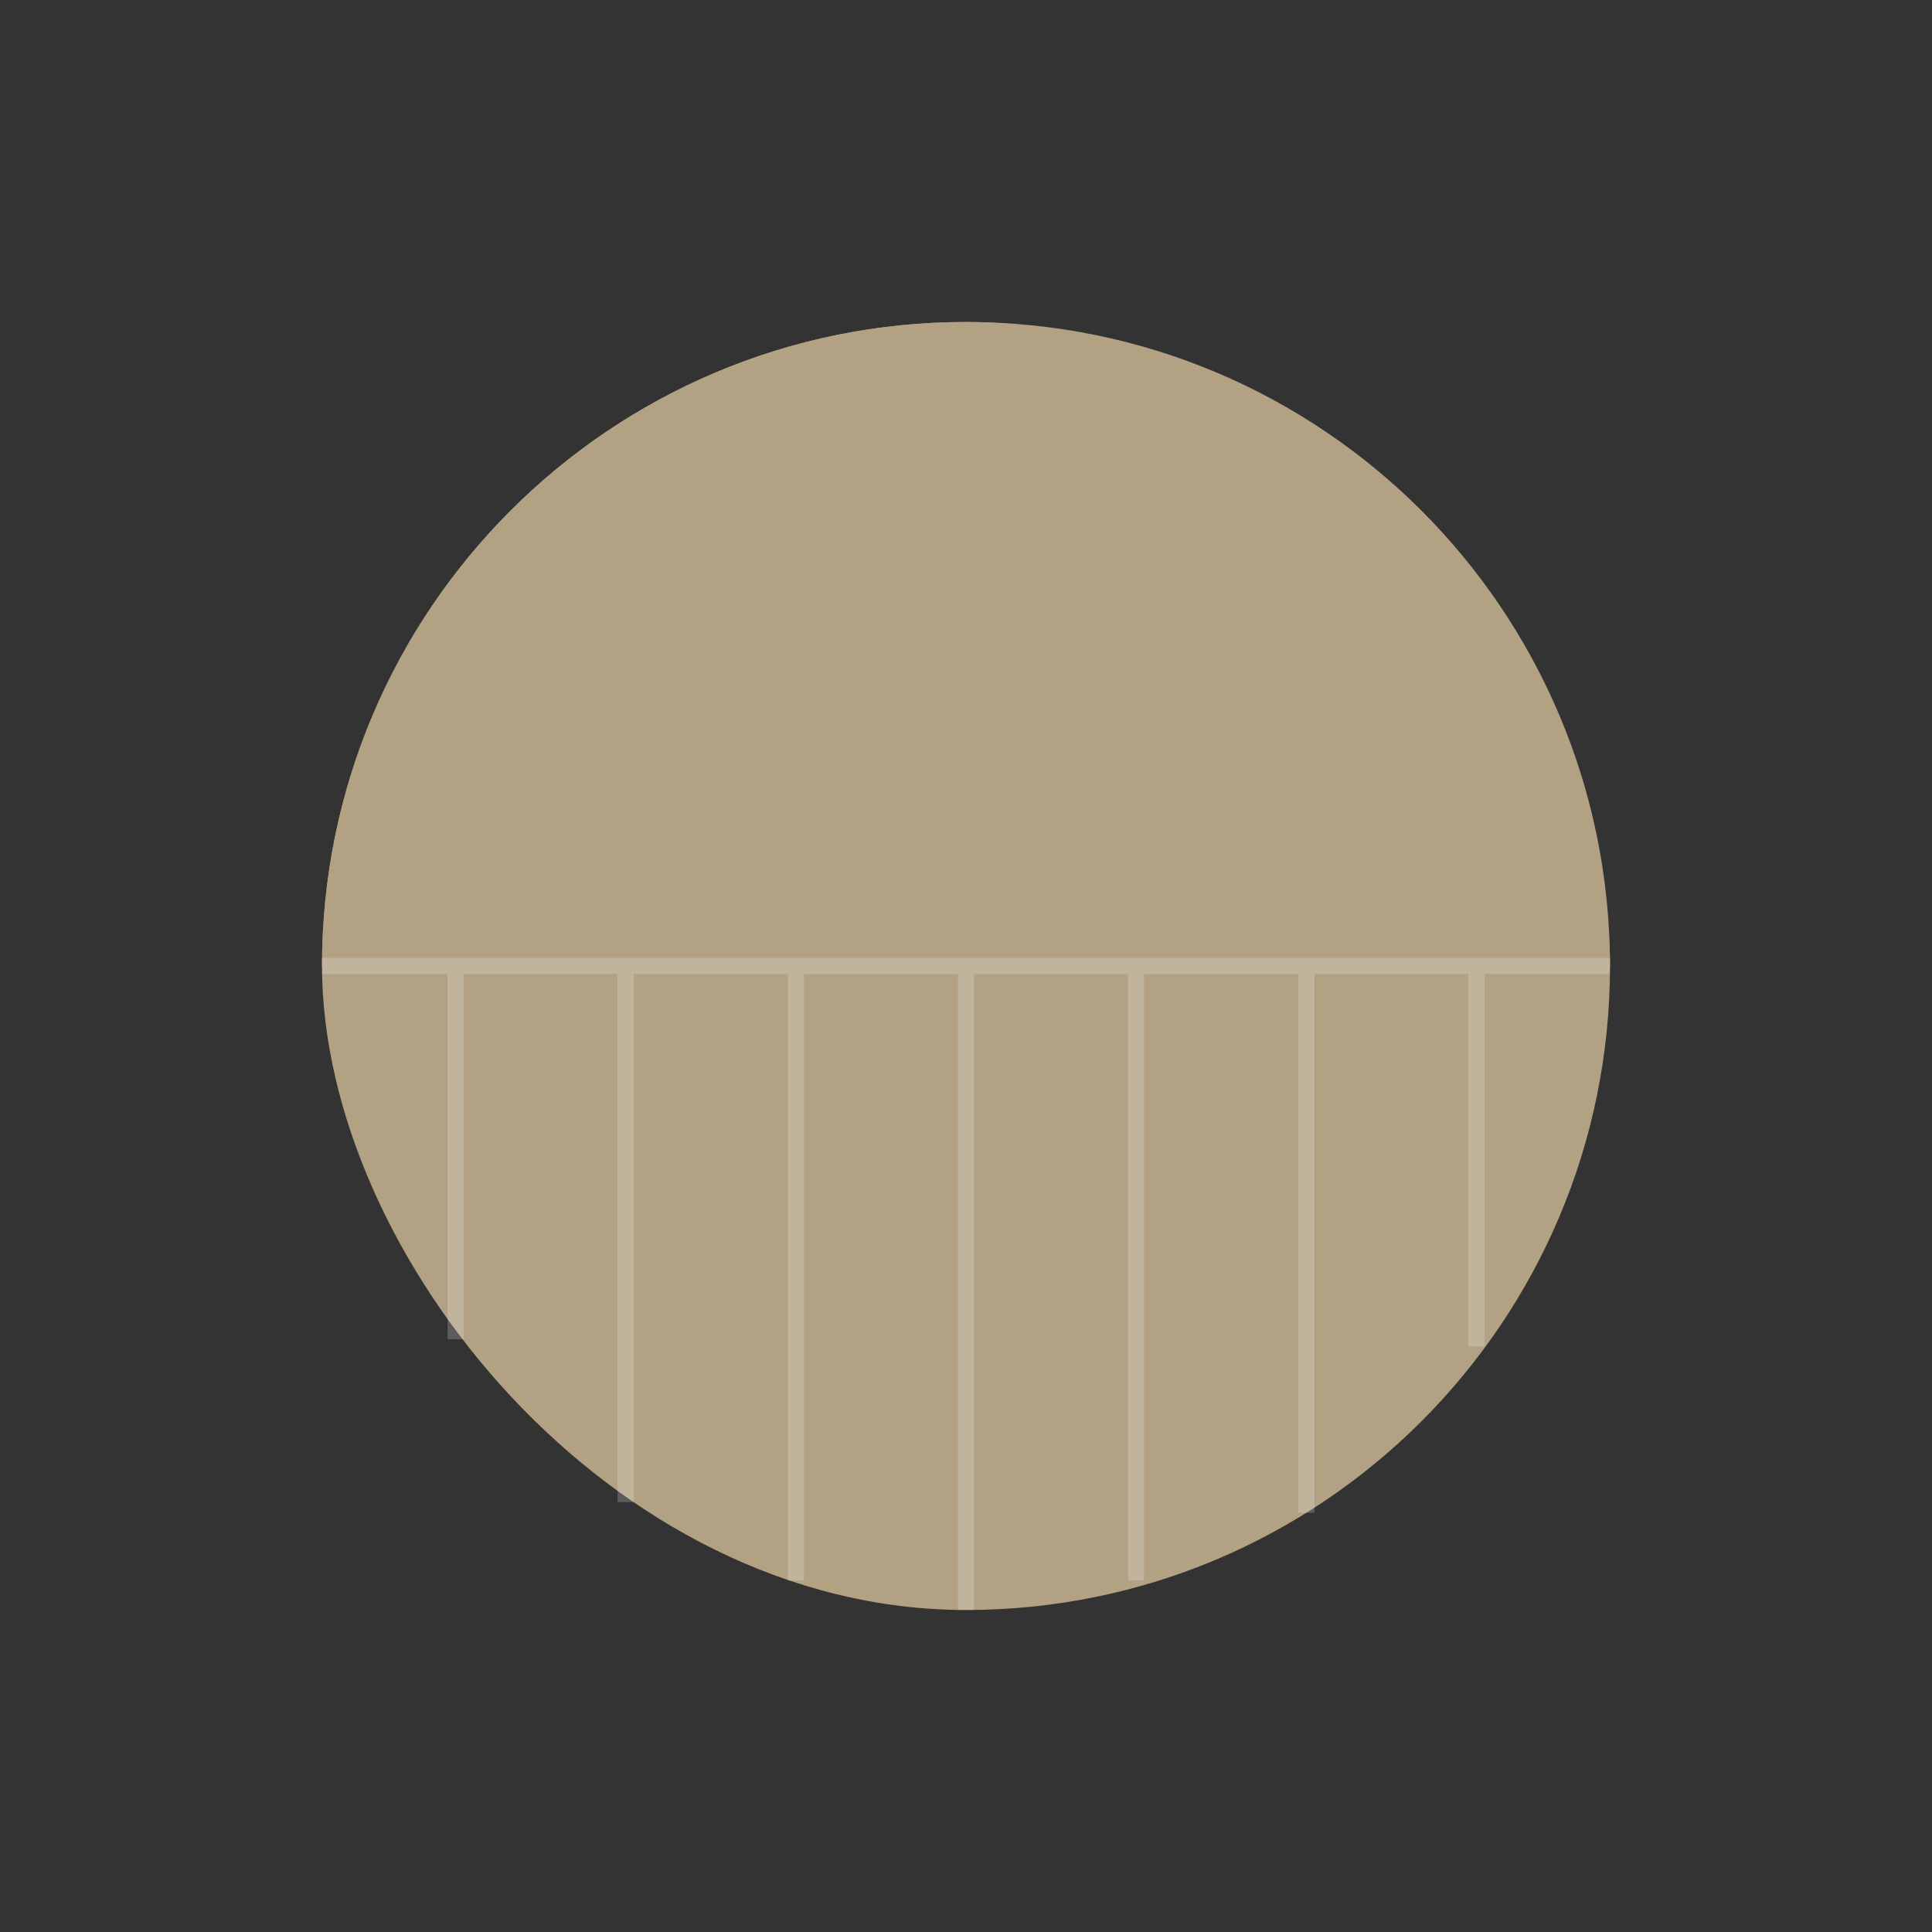
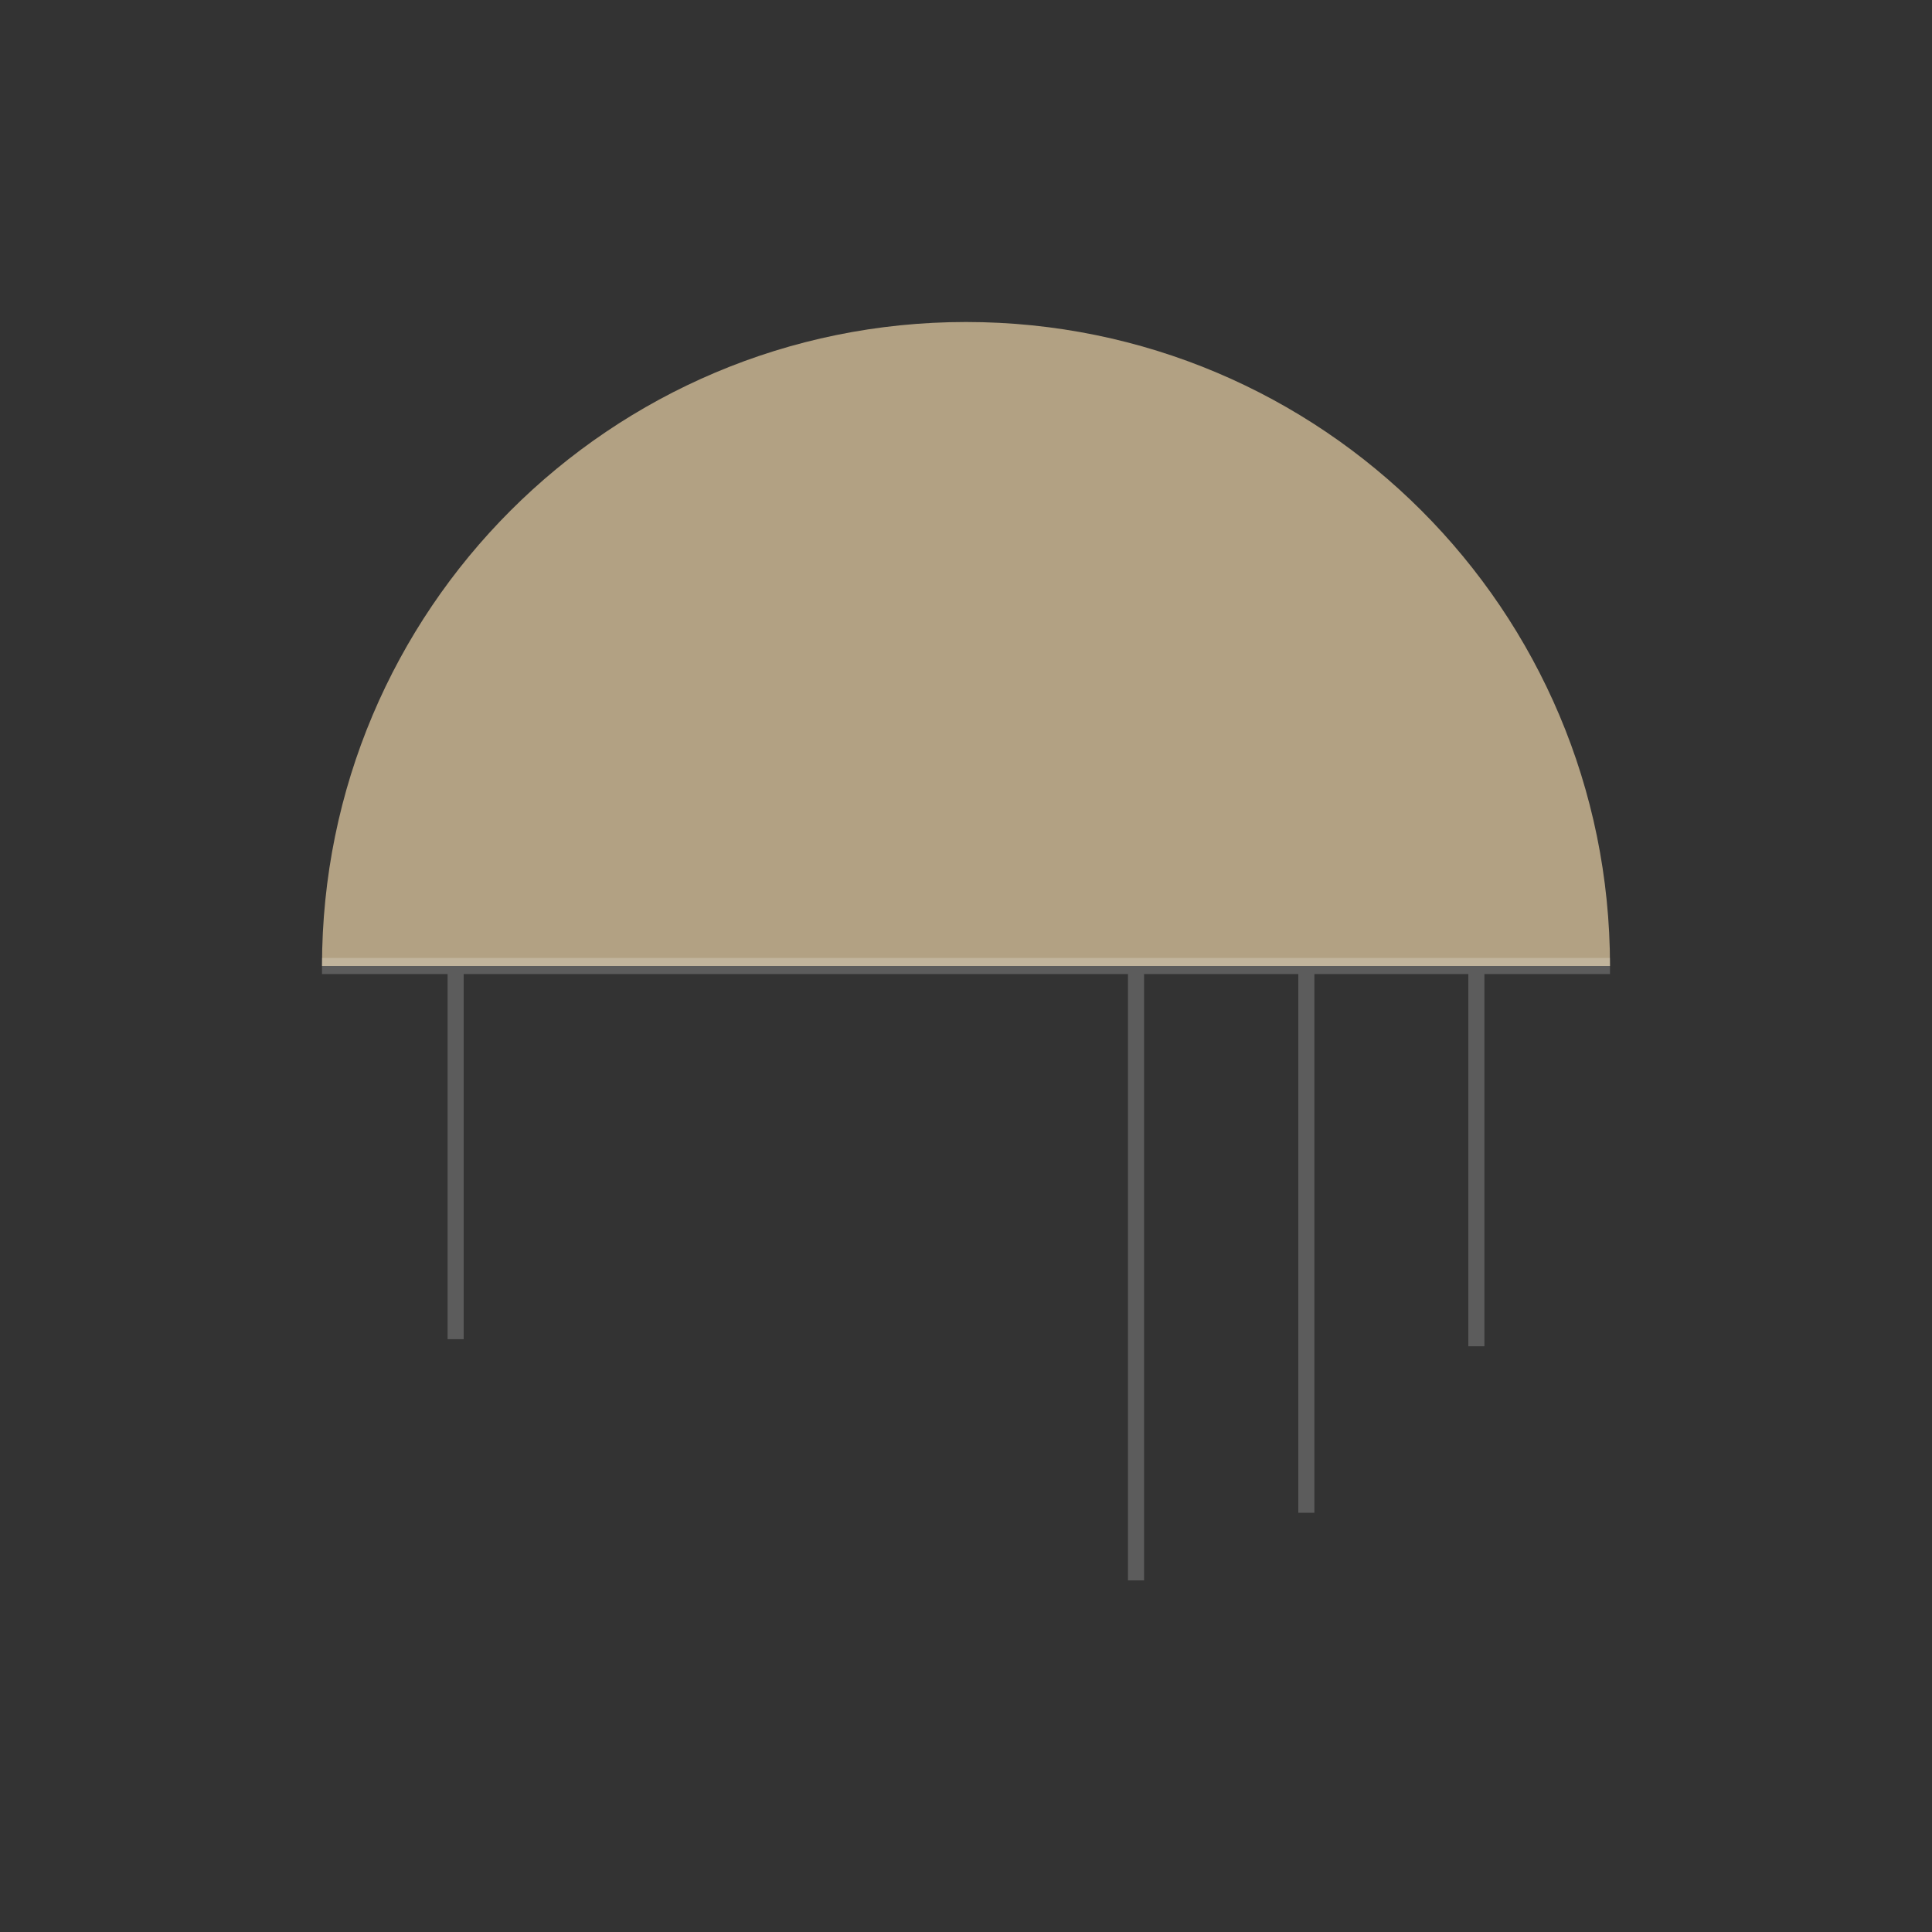
<svg xmlns="http://www.w3.org/2000/svg" id="_レイヤー_2" data-name="レイヤー 2" viewBox="0 0 60 60">
  <rect x="0" y="0" width="60" height="60" fill="#333333" stroke="none" />
  <defs>
    <style>      .cls-1, .cls-2 {        fill: none;      }      .cls-3 {        fill: #b2a183;      }      .cls-4 {        opacity: .2;      }      .cls-2 {        stroke: #fff;        stroke-miterlimit: 10;        stroke-width: .5px;      }    </style>
  </defs>
  <g id="_レイヤー_2-2" data-name=" レイヤー 2">
    <g>
      <g>
-         <rect class="cls-3" x="10" y="10" width="40" height="40" rx="20" ry="20" />
        <path class="cls-3" d="M10,30c0-11.05,8.95-20,20-20s20,8.95,20,20h0s-40,0-40,0h0Z" />
        <rect class="cls-1" width="60" height="60" />
      </g>
      <g class="cls-4">
        <g>
          <line class="cls-2" x1="14.15" y1="30" x2="14.15" y2="41.59" />
-           <line class="cls-2" x1="19.43" y1="30" x2="19.43" y2="46.65" />
-           <line class="cls-2" x1="24.72" y1="30" x2="24.72" y2="49.08" />
-           <line class="cls-2" x1="30" y1="30" x2="30" y2="50" />
          <line class="cls-2" x1="35.28" y1="30" x2="35.28" y2="49.08" />
          <line class="cls-2" x1="40.57" y1="30" x2="40.57" y2="46.98" />
          <line class="cls-2" x1="45.85" y1="30" x2="45.85" y2="41.81" />
        </g>
        <line class="cls-2" x1="50" y1="30" x2="10" y2="30" />
      </g>
    </g>
  </g>
</svg>